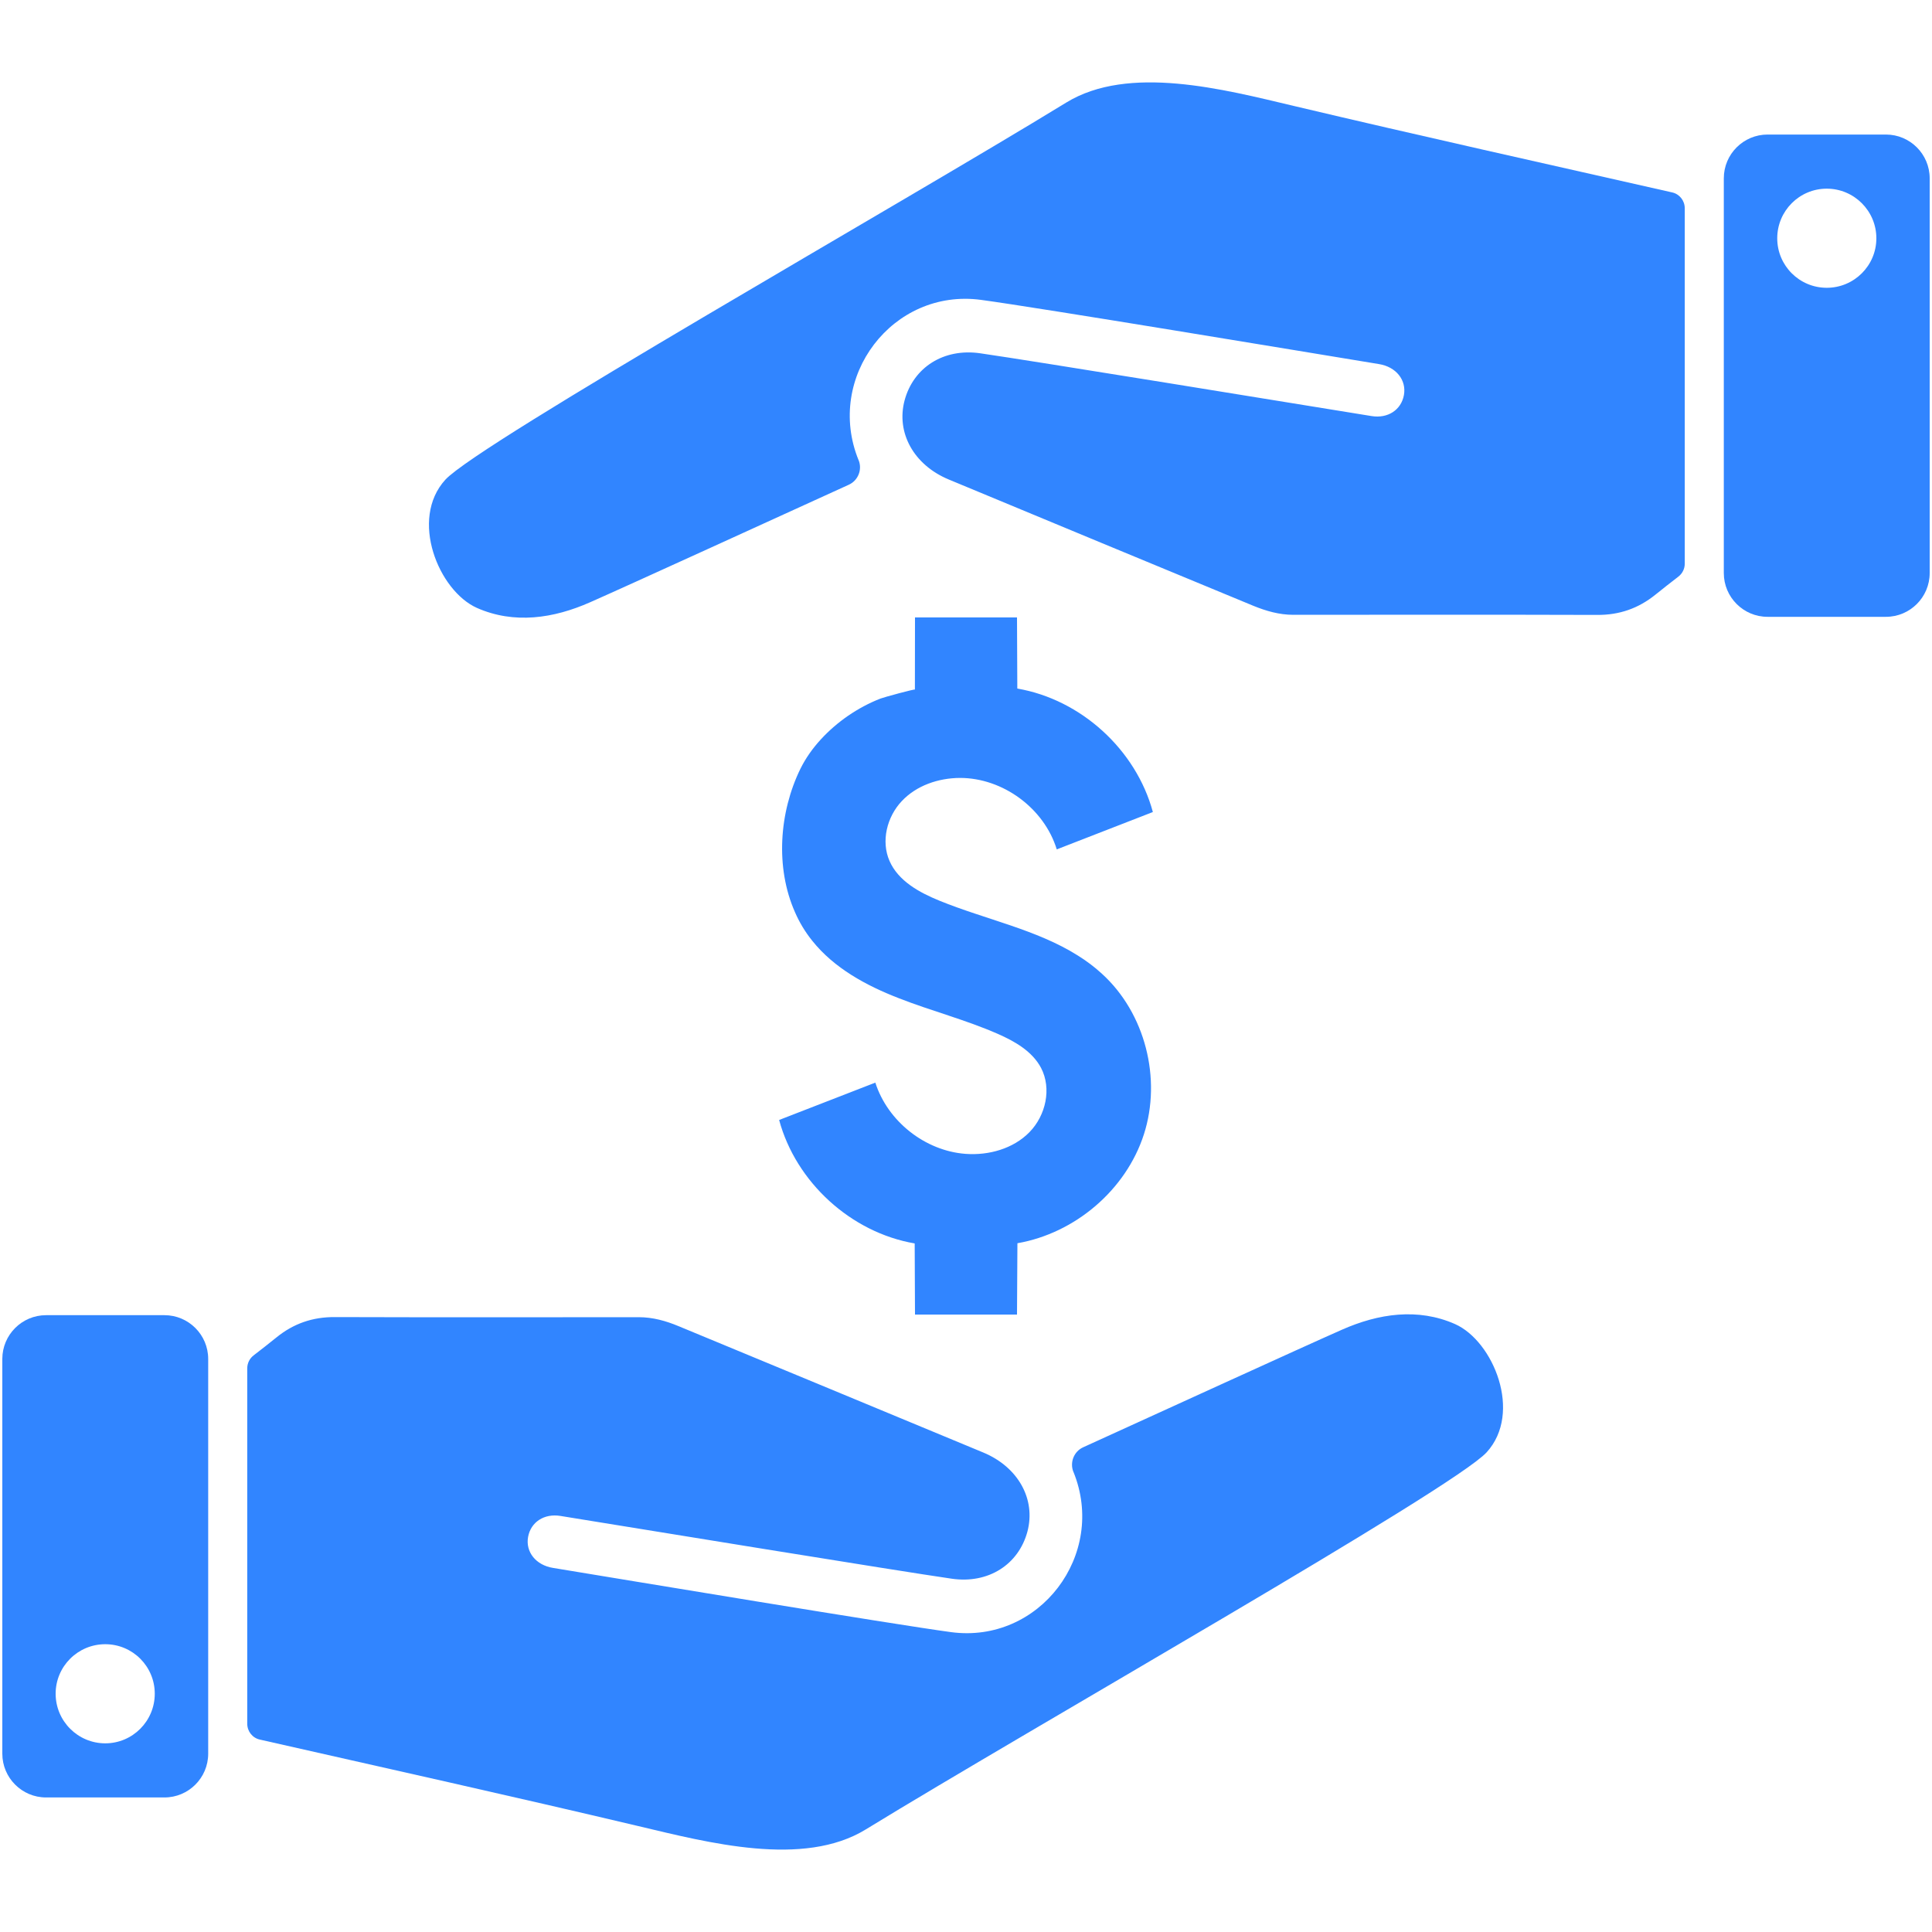
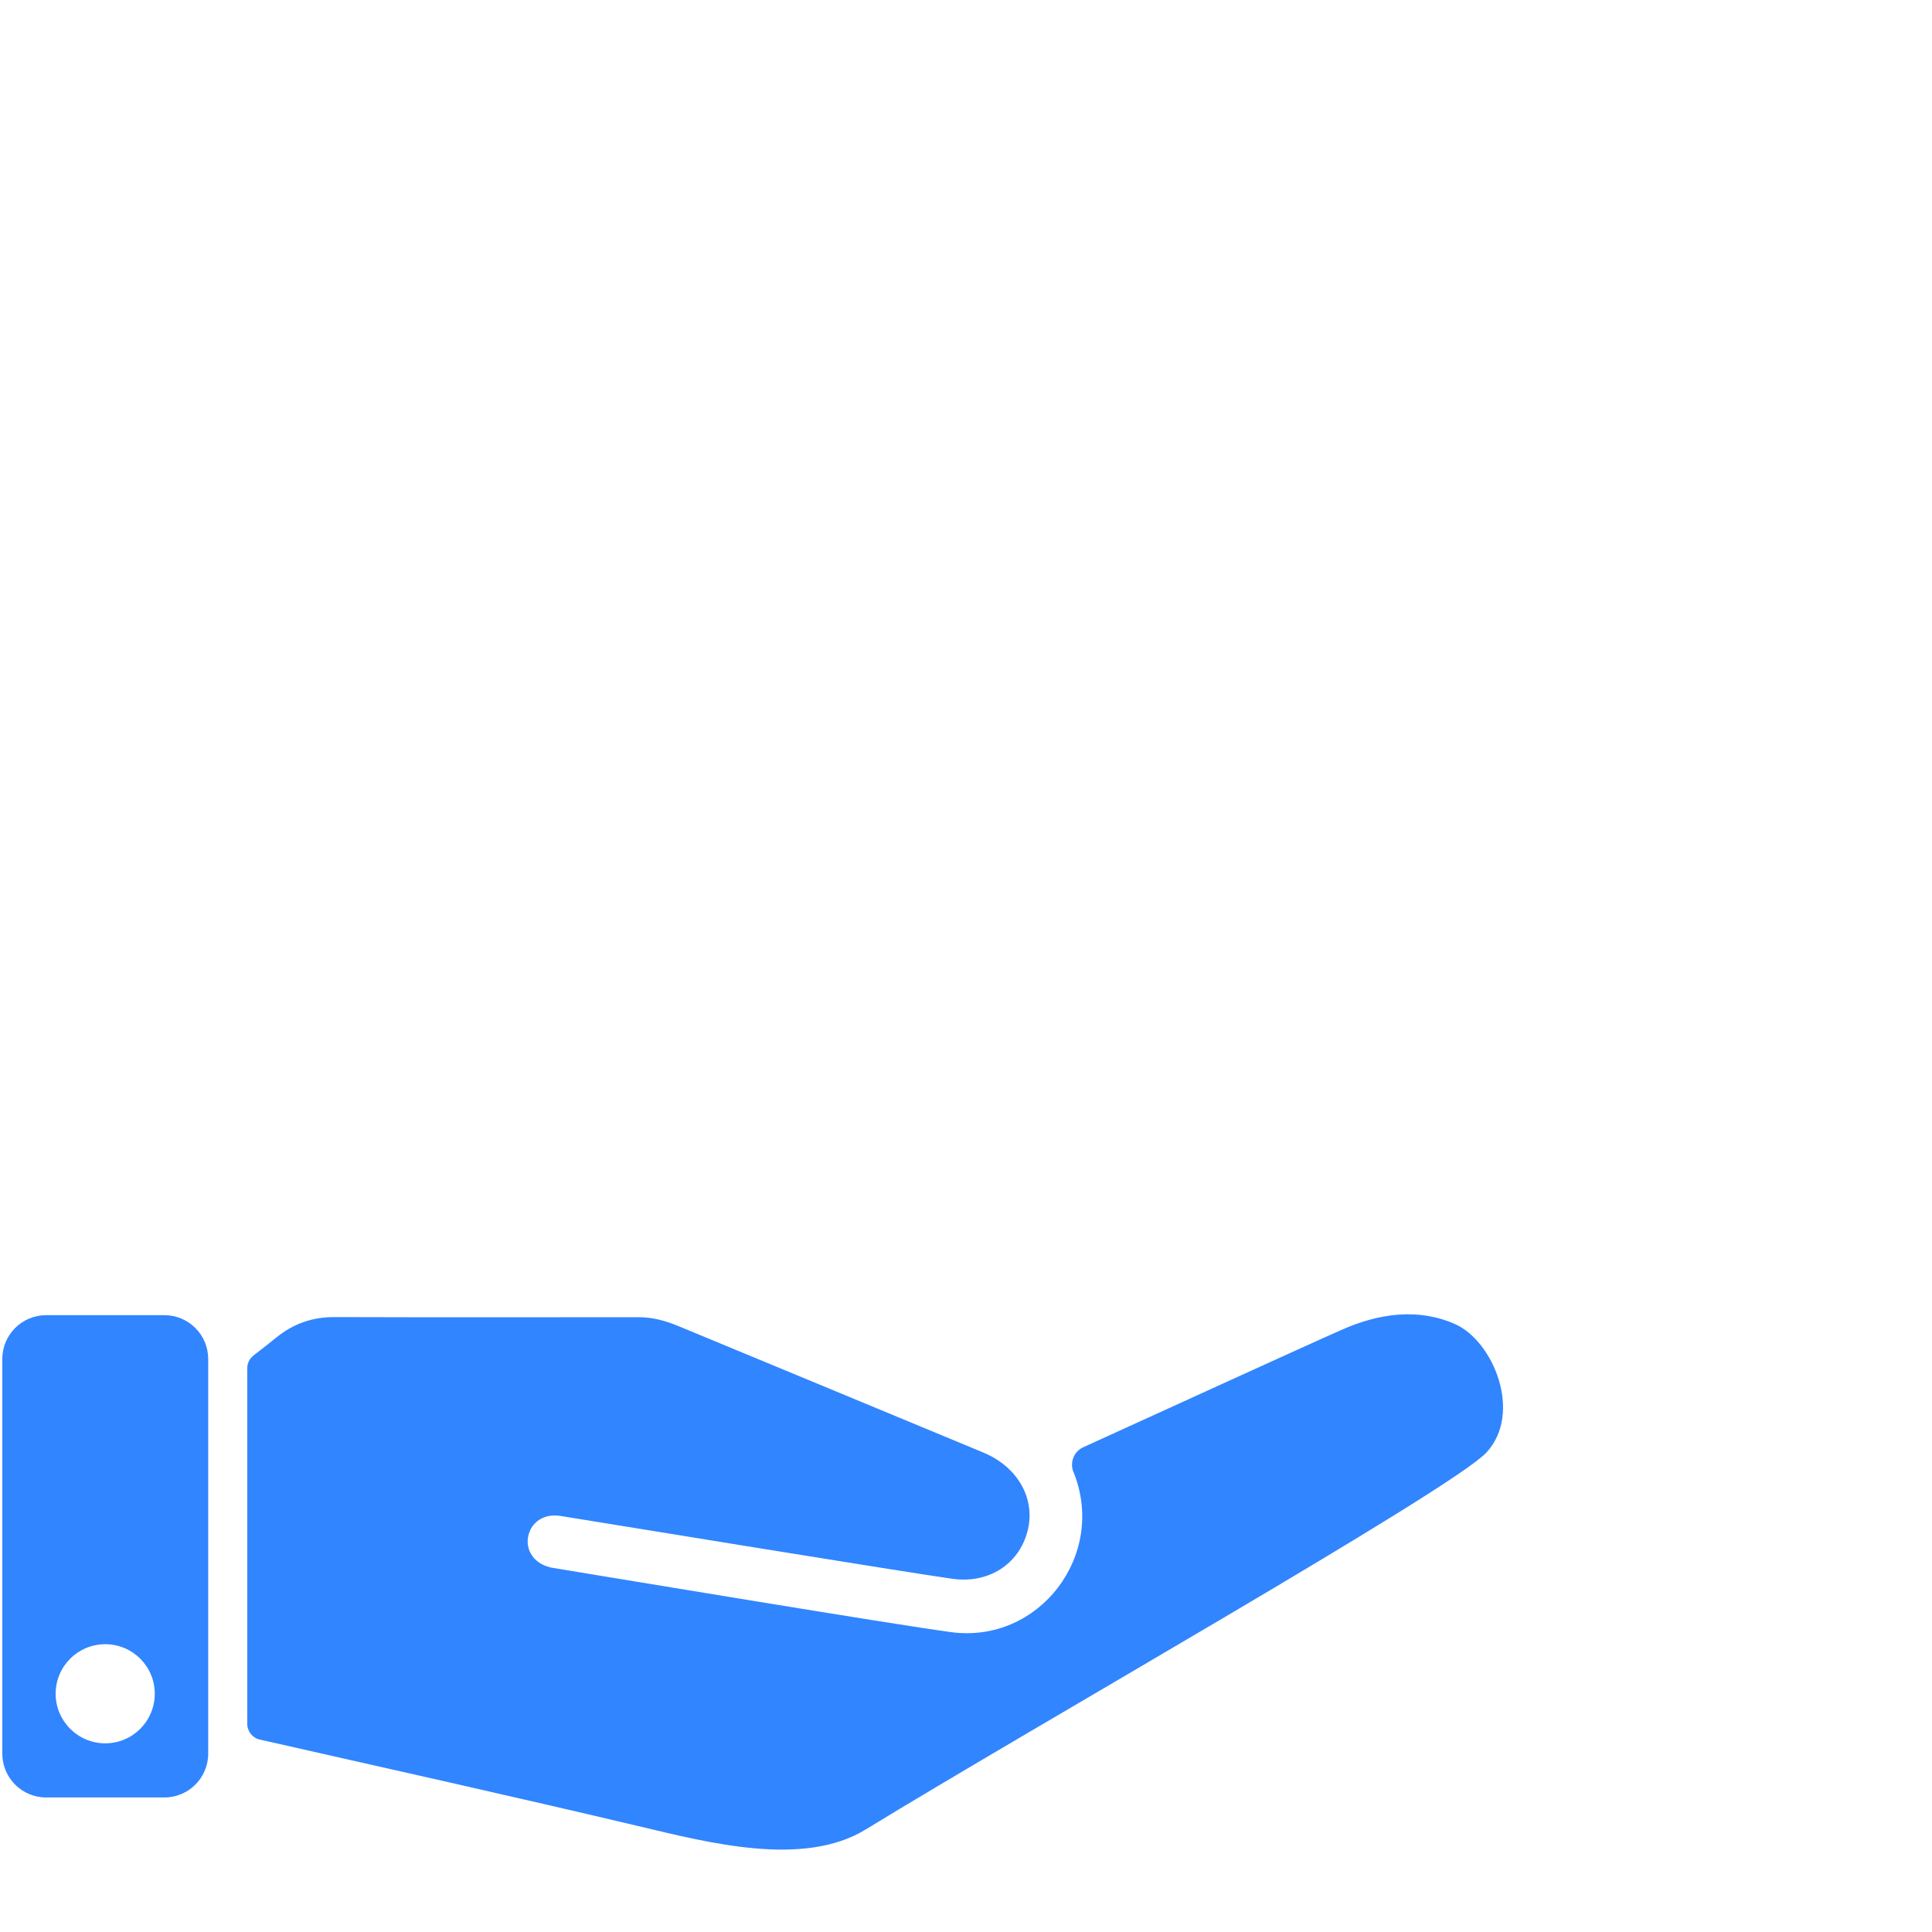
<svg xmlns="http://www.w3.org/2000/svg" width="100" zoomAndPan="magnify" viewBox="0 0 75 75" height="100" preserveAspectRatio="xMidYMid meet" version="1.0">
  <path fill="#3185ff" d="M 56.488 51.402 C 55.043 50.762 53.508 50.992 52.09 51.621 C 50.66 52.25 44.648 55 42.047 56.184 C 41.688 56.348 41.523 56.77 41.668 57.137 C 41.672 57.137 41.672 57.141 41.672 57.141 C 42.977 60.355 40.348 63.82 36.918 63.359 C 34.664 63.055 24.375 61.344 21.473 60.867 C 20.805 60.762 20.395 60.246 20.5 59.664 C 20.605 59.086 21.125 58.746 21.754 58.848 C 24.785 59.34 34.91 60.992 36.945 61.285 C 38.371 61.492 39.539 60.734 39.883 59.461 C 40.219 58.207 39.531 56.953 38.172 56.387 C 34.234 54.75 30.289 53.117 26.348 51.484 C 25.852 51.277 25.344 51.133 24.793 51.133 C 20.859 51.137 16.926 51.141 12.992 51.129 C 12.137 51.125 11.398 51.379 10.738 51.914 C 10.441 52.152 10.145 52.387 9.844 52.617 C 9.688 52.738 9.598 52.922 9.598 53.117 L 9.598 66.914 C 9.598 67.211 9.801 67.469 10.09 67.531 C 14.988 68.641 19.891 69.73 24.773 70.887 C 27.492 71.531 31.184 72.508 33.613 71.016 C 39.977 67.113 56.406 57.801 57.711 56.379 C 59.113 54.844 57.973 52.066 56.488 51.402 " fill-opacity="1" fill-rule="nonzero" />
  <path fill="#3185ff" d="M 4.086 67.676 C 3.023 67.676 2.16 66.812 2.16 65.75 C 2.16 64.688 3.023 63.828 4.086 63.828 C 5.148 63.828 6.008 64.688 6.008 65.75 C 6.008 66.812 5.148 67.676 4.086 67.676 Z M 6.383 51.055 L 1.789 51.055 C 0.852 51.055 0.09 51.816 0.09 52.754 L 0.09 68.078 C 0.09 69.016 0.852 69.777 1.789 69.777 L 6.383 69.777 C 7.32 69.777 8.082 69.016 8.082 68.078 L 8.082 52.754 C 8.082 51.816 7.32 51.055 6.383 51.055 " fill-opacity="1" fill-rule="nonzero" />
-   <path fill="#3185ff" d="M 64.91 7.469 C 60.012 6.359 55.109 5.27 50.227 4.113 C 47.508 3.469 43.816 2.492 41.387 3.984 C 35.023 7.887 18.594 17.199 17.289 18.621 C 15.887 20.156 17.027 22.934 18.512 23.598 C 19.957 24.238 21.492 24.008 22.91 23.379 C 24.34 22.75 30.352 20 32.953 18.816 C 33.312 18.652 33.48 18.23 33.332 17.863 C 33.328 17.863 33.328 17.859 33.328 17.859 C 32.023 14.645 34.652 11.18 38.082 11.641 C 40.336 11.945 50.625 13.656 53.527 14.133 C 54.195 14.238 54.605 14.754 54.5 15.336 C 54.395 15.914 53.875 16.254 53.246 16.152 C 50.215 15.66 40.09 14.008 38.055 13.715 C 36.629 13.508 35.461 14.266 35.117 15.539 C 34.781 16.793 35.469 18.047 36.828 18.613 C 40.766 20.254 44.711 21.883 48.652 23.516 C 49.148 23.719 49.66 23.867 50.207 23.867 C 54.141 23.863 58.074 23.859 62.008 23.871 C 62.863 23.875 63.598 23.621 64.262 23.086 C 64.559 22.848 64.855 22.613 65.156 22.383 C 65.312 22.262 65.402 22.078 65.402 21.883 L 65.402 8.086 C 65.402 7.789 65.199 7.531 64.91 7.469 " fill-opacity="1" fill-rule="nonzero" />
-   <path fill="#3185ff" d="M 70.914 11.172 C 69.852 11.172 68.992 10.312 68.992 9.25 C 68.992 8.188 69.852 7.324 70.914 7.324 C 71.977 7.324 72.84 8.188 72.84 9.25 C 72.84 10.312 71.977 11.172 70.914 11.172 Z M 73.211 5.223 L 68.617 5.223 C 67.68 5.223 66.918 5.984 66.918 6.922 L 66.918 22.246 C 66.918 23.184 67.68 23.945 68.617 23.945 L 73.211 23.945 C 74.148 23.945 74.91 23.184 74.91 22.246 L 74.91 6.922 C 74.91 5.984 74.148 5.223 73.211 5.223 " fill-opacity="1" fill-rule="nonzero" />
-   <path fill="#3185ff" d="M 37.484 44.793 C 35.91 44.676 34.461 43.531 33.98 42.027 C 32.734 42.512 31.492 42.996 30.246 43.477 C 30.898 45.895 33.039 47.848 35.508 48.27 C 35.512 49.188 35.516 50.109 35.52 51.031 C 36.84 51.031 38.16 51.031 39.48 51.031 C 39.484 50.105 39.488 49.184 39.496 48.262 C 41.73 47.875 43.711 46.195 44.406 44.035 C 45.102 41.875 44.457 39.328 42.777 37.801 C 42.484 37.531 42.168 37.297 41.836 37.09 C 40.234 36.082 38.25 35.691 36.469 34.965 C 35.684 34.645 34.871 34.199 34.531 33.422 C 34.195 32.656 34.43 31.711 35.004 31.102 C 35.574 30.492 36.43 30.203 37.266 30.199 C 38.934 30.199 40.535 31.379 41.023 32.973 C 42.27 32.488 43.512 32.004 44.754 31.523 C 44.102 29.102 41.961 27.152 39.492 26.73 C 39.488 25.809 39.484 24.891 39.48 23.969 C 38.16 23.969 36.84 23.969 35.52 23.969 C 35.516 24.902 35.516 25.836 35.516 26.77 C 35.516 26.738 34.289 27.074 34.184 27.117 C 33.738 27.289 33.312 27.52 32.918 27.789 C 32.164 28.312 31.477 29.02 31.07 29.848 C 30.246 31.535 30.094 33.676 30.859 35.406 C 31.031 35.805 31.258 36.18 31.531 36.52 C 32.379 37.582 33.621 38.258 34.891 38.75 C 36.156 39.246 37.484 39.586 38.73 40.133 C 39.398 40.426 40.074 40.812 40.414 41.457 C 40.832 42.258 40.598 43.301 39.965 43.949 C 39.336 44.594 38.383 44.859 37.484 44.793 " fill-opacity="1" fill-rule="nonzero" />
</svg>